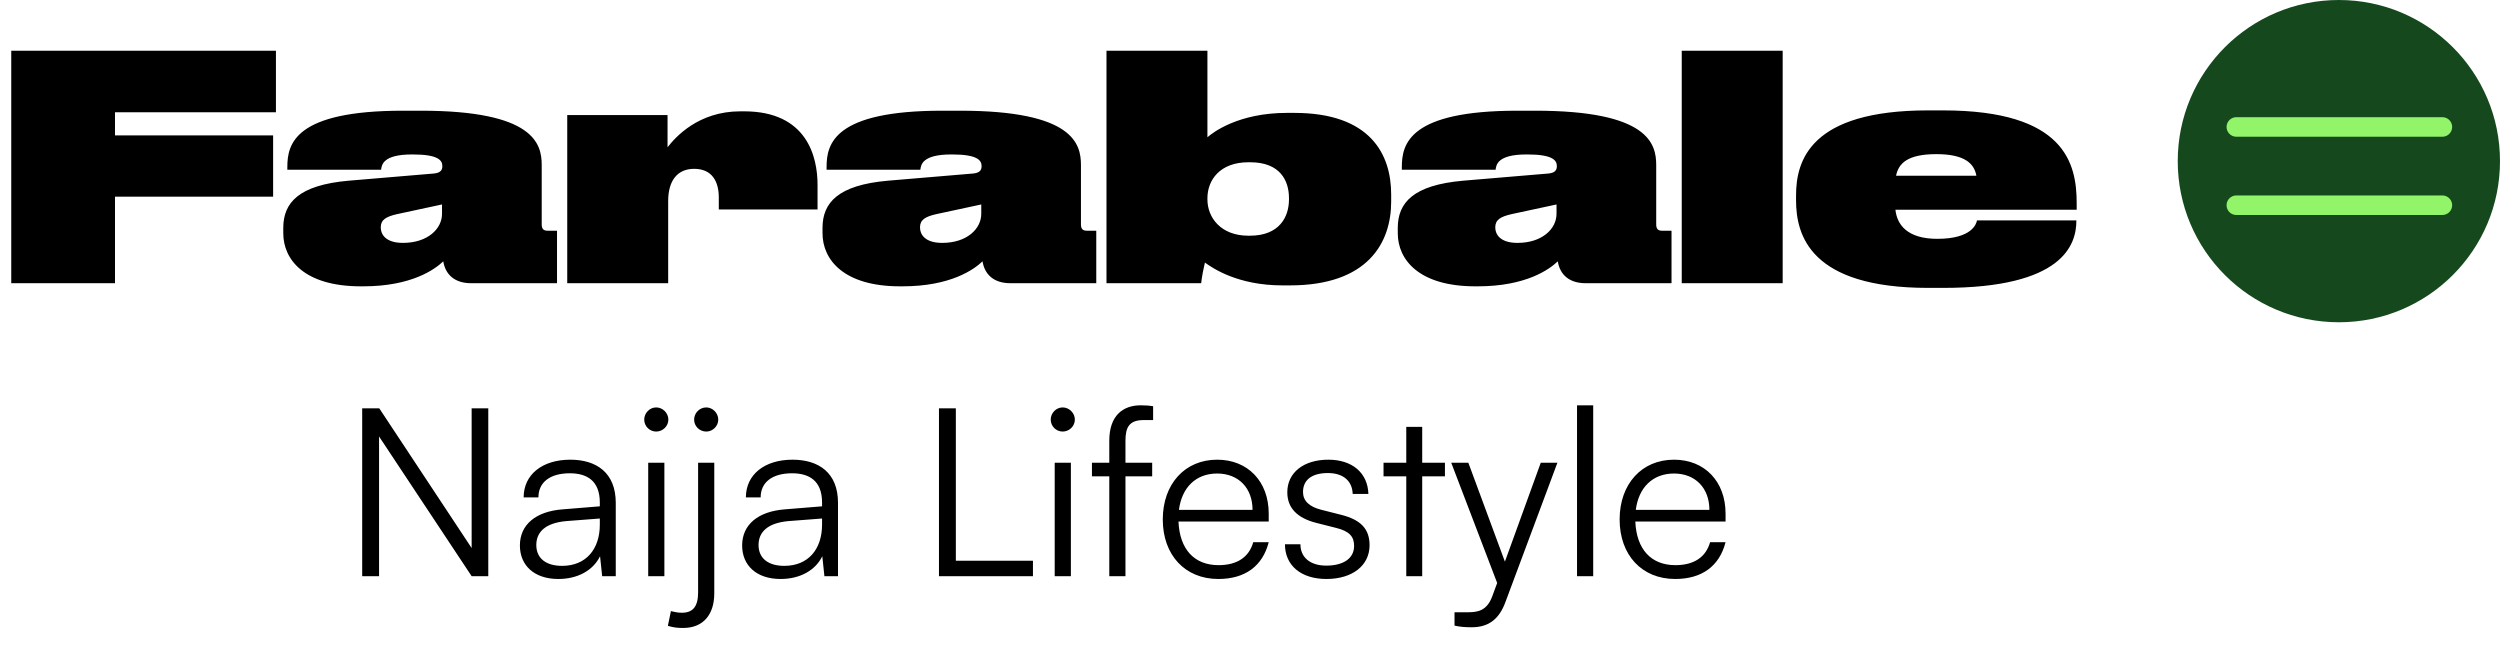
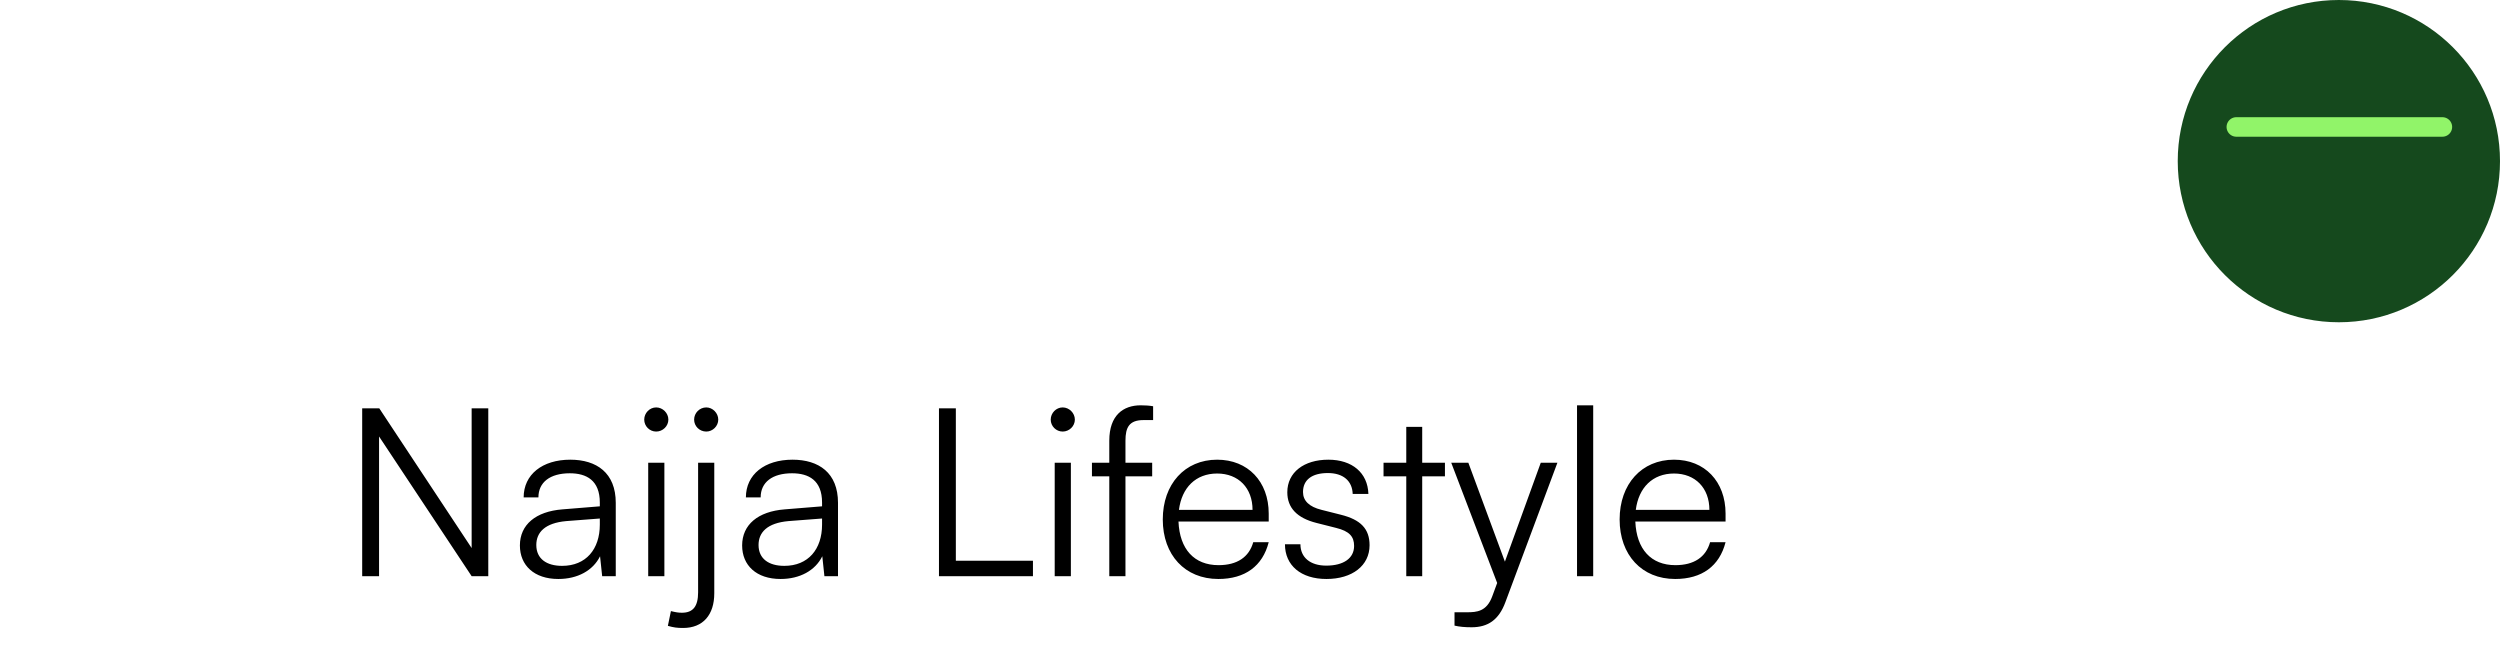
<svg xmlns="http://www.w3.org/2000/svg" width="512" height="132" viewBox="0 0 512 132" fill="none">
-   <path d="M2.304 10.384H56.512V22.992H23.552V27.728H55.936V40.272H23.552V58H2.304V10.384ZM90.525 43.792V41.872L81.309 43.856C79.07 44.368 77.981 45.008 77.981 46.544V46.608C77.981 48.016 79.005 49.744 82.525 49.744C87.582 49.744 90.525 46.864 90.525 43.792ZM90.781 53.52C89.053 55.184 84.254 58.64 74.397 58.64H73.885C62.365 58.64 58.014 53.2 58.014 47.76V46.672C58.014 41.488 61.214 37.904 71.389 37.008L88.862 35.536C90.206 35.408 90.59 34.832 90.59 34.064V34C90.59 32.848 89.757 31.632 84.573 31.632H84.382C78.365 31.632 78.174 33.808 78.046 34.768H58.846V34.192C58.846 29.456 60.382 22.672 82.525 22.672H86.174C109.406 22.672 110.942 29.456 110.942 33.808V45.968C110.942 46.8 111.262 47.248 112.094 47.248H114.078V58H96.478C93.15 58 91.23 56.272 90.781 53.52ZM136.714 23.568V30.16C138.314 28.112 142.986 22.8 151.626 22.8H152.394C165.258 22.8 167.434 32.08 167.434 37.84V42.896H147.21V40.464C147.21 37.2 145.866 34.576 142.154 34.576C138.826 34.576 136.842 36.88 136.842 41.168V58H116.17V23.568H136.714ZM200.963 43.792V41.872L191.747 43.856C189.507 44.368 188.419 45.008 188.419 46.544V46.608C188.419 48.016 189.443 49.744 192.963 49.744C198.019 49.744 200.963 46.864 200.963 43.792ZM201.219 53.52C199.491 55.184 194.691 58.64 184.835 58.64H184.323C172.803 58.64 168.451 53.2 168.451 47.76V46.672C168.451 41.488 171.651 37.904 181.827 37.008L199.299 35.536C200.643 35.408 201.027 34.832 201.027 34.064V34C201.027 32.848 200.195 31.632 195.011 31.632H194.819C188.803 31.632 188.611 33.808 188.483 34.768H169.283V34.192C169.283 29.456 170.819 22.672 192.963 22.672H196.611C219.843 22.672 221.379 29.456 221.379 33.808V45.968C221.379 46.8 221.699 47.248 222.531 47.248H224.515V58H206.915C203.587 58 201.667 56.272 201.219 53.52ZM226.608 10.384H247.28V28.112C248.432 27.088 253.68 23.12 263.536 23.12H265.072C280.688 23.12 284.912 31.632 284.912 39.824V41.296C284.912 49.68 280.176 58.448 264.176 58.448H262.64C253.488 58.448 248.368 54.928 246.768 53.776C246.512 54.8 246.128 56.72 246 58H226.608V10.384ZM247.28 40.592V40.848C247.28 44.56 250.032 48.272 255.664 48.272H255.984C262.064 48.272 263.984 44.368 263.984 40.848V40.592C263.984 36.944 262.128 33.232 256.048 33.232H255.664C249.84 33.232 247.28 36.88 247.28 40.592ZM318.776 43.792V41.872L309.56 43.856C307.32 44.368 306.232 45.008 306.232 46.544V46.608C306.232 48.016 307.256 49.744 310.776 49.744C315.832 49.744 318.776 46.864 318.776 43.792ZM319.032 53.52C317.304 55.184 312.504 58.64 302.648 58.64H302.135C290.616 58.64 286.264 53.2 286.264 47.76V46.672C286.264 41.488 289.464 37.904 299.64 37.008L317.112 35.536C318.456 35.408 318.84 34.832 318.84 34.064V34C318.84 32.848 318.007 31.632 312.824 31.632H312.632C306.616 31.632 306.424 33.808 306.296 34.768H287.096V34.192C287.096 29.456 288.632 22.672 310.776 22.672H314.424C337.656 22.672 339.192 29.456 339.192 33.808V45.968C339.192 46.8 339.512 47.248 340.344 47.248H342.328V58H324.728C321.4 58 319.479 56.272 319.032 53.52ZM365.092 10.384V58H344.42V10.384H365.092ZM425.24 45.2C425.24 50.128 422.488 58.96 397.976 58.96H394.904C370.776 58.96 367.832 48.208 367.832 41.04V40.016C367.832 32.912 370.712 22.608 394.84 22.608H397.912C422.936 22.608 425.304 33.488 425.304 41.616V42.96H388.184C388.504 45.968 390.552 48.912 396.76 48.912C403.864 48.912 404.76 45.84 404.888 45.136H425.24V45.2ZM404.76 35.984C404.312 33.424 402.264 31.568 396.568 31.568C390.616 31.568 388.824 33.488 388.312 35.984H404.76Z" fill="black" />
  <path d="M77.632 118H74.176V83.632H77.68L96.592 112.24V83.632H100V118H96.592L77.632 89.392V118ZM114.347 118.576C109.403 118.576 106.475 115.792 106.475 111.712C106.475 107.44 109.739 104.752 115.163 104.32L122.843 103.696V102.928C122.843 98.368 120.107 96.928 116.699 96.928C112.667 96.928 110.267 98.752 110.267 101.872H107.243C107.243 97.168 111.083 94.144 116.795 94.144C122.171 94.144 126.107 96.832 126.107 102.976V118H123.323L122.891 113.92C121.451 116.848 118.283 118.576 114.347 118.576ZM115.115 115.888C120.011 115.888 122.843 112.48 122.843 107.44V106.192L115.979 106.72C111.611 107.104 109.835 109.024 109.835 111.616C109.835 114.448 111.947 115.888 115.115 115.888ZM134.385 88.384C133.041 88.384 131.937 87.28 131.937 85.936C131.937 84.592 133.041 83.44 134.385 83.44C135.729 83.44 136.881 84.592 136.881 85.936C136.881 87.28 135.729 88.384 134.385 88.384ZM132.753 118V94.768H136.065V118H132.753ZM144.652 88.384C143.26 88.384 142.156 87.28 142.156 85.936C142.156 84.592 143.26 83.44 144.652 83.44C145.948 83.44 147.1 84.592 147.1 85.936C147.1 87.28 145.948 88.384 144.652 88.384ZM136.78 128.176L137.404 125.152C138.364 125.392 138.94 125.488 139.66 125.488C141.964 125.488 142.972 124.144 142.972 121.312V94.768H146.284V121.504C146.284 125.92 143.98 128.608 139.9 128.608C138.652 128.608 137.98 128.512 136.78 128.176ZM159.862 118.576C154.918 118.576 151.99 115.792 151.99 111.712C151.99 107.44 155.254 104.752 160.678 104.32L168.358 103.696V102.928C168.358 98.368 165.622 96.928 162.214 96.928C158.182 96.928 155.782 98.752 155.782 101.872H152.758C152.758 97.168 156.598 94.144 162.31 94.144C167.686 94.144 171.622 96.832 171.622 102.976V118H168.838L168.406 113.92C166.966 116.848 163.798 118.576 159.862 118.576ZM160.63 115.888C165.526 115.888 168.358 112.48 168.358 107.44V106.192L161.494 106.72C157.126 107.104 155.35 109.024 155.35 111.616C155.35 114.448 157.462 115.888 160.63 115.888ZM195.757 83.632V114.832H211.549V118H192.301V83.632H195.757ZM217.635 88.384C216.291 88.384 215.187 87.28 215.187 85.936C215.187 84.592 216.291 83.44 217.635 83.44C218.979 83.44 220.131 84.592 220.131 85.936C220.131 87.28 218.979 88.384 217.635 88.384ZM216.003 118V94.768H219.315V118H216.003ZM223.63 94.768H227.182V90.256C227.182 85.024 230.062 83.008 233.614 83.008C234.43 83.008 235.39 83.056 236.158 83.2V86.032H234.19C231.262 86.032 230.494 87.52 230.494 90.256V94.768H235.966V97.552H230.494V118H227.182V97.552H223.63V94.768ZM249.513 118.576C242.697 118.576 238.137 113.68 238.137 106.384C238.137 99.136 242.648 94.144 249.273 94.144C255.561 94.144 259.833 98.608 259.833 105.184V106.816H241.353C241.593 112.48 244.569 115.744 249.561 115.744C253.353 115.744 255.801 114.112 256.665 111.04H259.833C258.585 115.936 254.985 118.576 249.513 118.576ZM249.273 96.976C244.905 96.976 242.025 99.856 241.449 104.416H256.521C256.521 99.952 253.641 96.976 249.273 96.976ZM263.16 111.472H266.328C266.328 114.16 268.344 115.84 271.608 115.84C275.208 115.84 277.32 114.304 277.32 111.808C277.32 109.888 276.36 108.784 273.624 108.112L269.64 107.104C265.608 106.096 263.64 103.984 263.64 100.816C263.64 96.736 267.048 94.144 272.04 94.144C276.936 94.144 280.104 96.832 280.248 101.152H277.032C276.936 98.464 275.064 96.88 271.944 96.88C268.68 96.88 266.856 98.272 266.856 100.768C266.856 102.544 268.104 103.792 270.648 104.416L274.632 105.424C278.664 106.432 280.488 108.304 280.488 111.664C280.488 115.84 276.936 118.576 271.656 118.576C266.424 118.576 263.16 115.792 263.16 111.472ZM291.268 118H288.004V97.552H283.348V94.768H288.004V87.424H291.268V94.768H295.924V97.552H291.268V118ZM297.885 128.128V125.392H300.429C302.445 125.392 304.461 125.248 305.613 122.128L306.621 119.392L297.213 94.768H300.717L308.205 115.024L315.549 94.768H318.957L308.301 123.328C306.957 126.976 304.701 128.464 301.389 128.464C299.997 128.464 298.941 128.368 297.885 128.128ZM326.287 118H322.975V83.008H326.287V118ZM343.075 118.576C336.259 118.576 331.699 113.68 331.699 106.384C331.699 99.136 336.211 94.144 342.835 94.144C349.123 94.144 353.395 98.608 353.395 105.184V106.816H334.915C335.155 112.48 338.131 115.744 343.123 115.744C346.915 115.744 349.363 114.112 350.227 111.04H353.395C352.147 115.936 348.547 118.576 343.075 118.576ZM342.835 96.976C338.467 96.976 335.587 99.856 335.011 104.416H350.083C350.083 99.952 347.203 96.976 342.835 96.976Z" fill="black" />
  <circle cx="479" cy="33" r="33" fill="#15491D" />
  <line x1="458" y1="26" x2="500.2" y2="26" stroke="#91F469" stroke-width="4" stroke-linecap="round" stroke-linejoin="round" />
-   <line x1="458" y1="42.029" x2="500.2" y2="42.029" stroke="#91F469" stroke-width="4" stroke-linecap="round" stroke-linejoin="round" />
</svg>